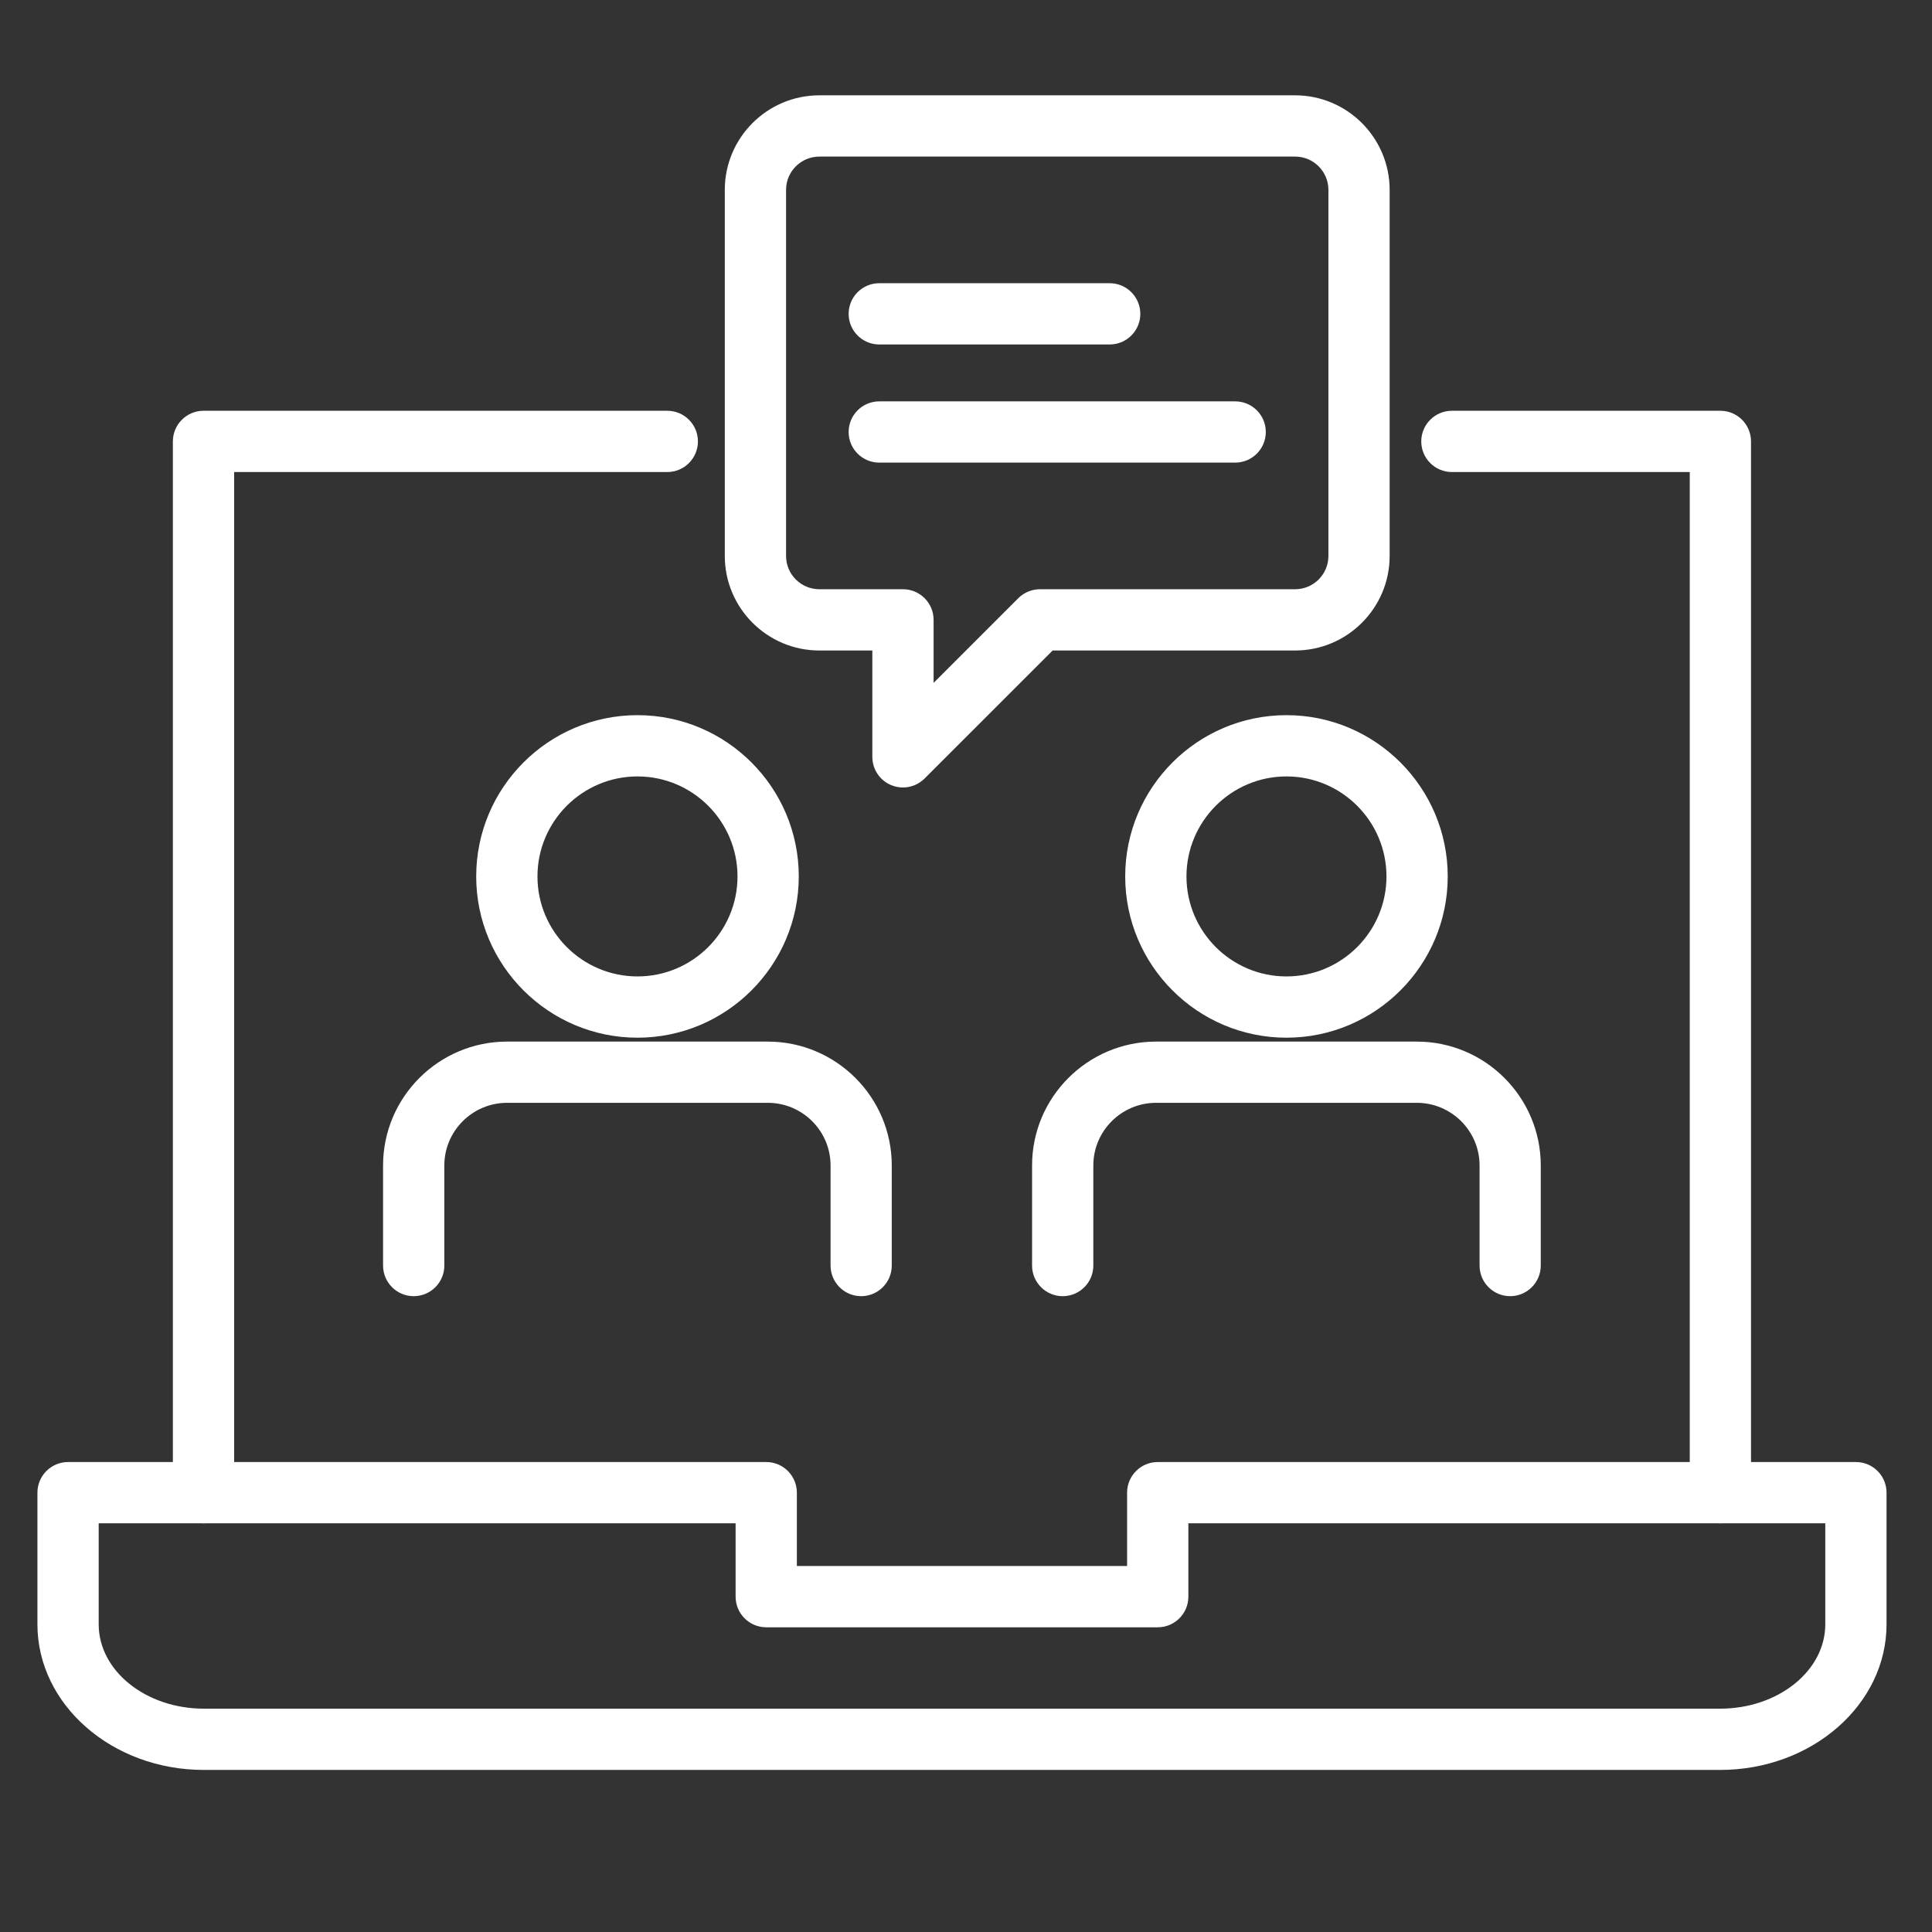
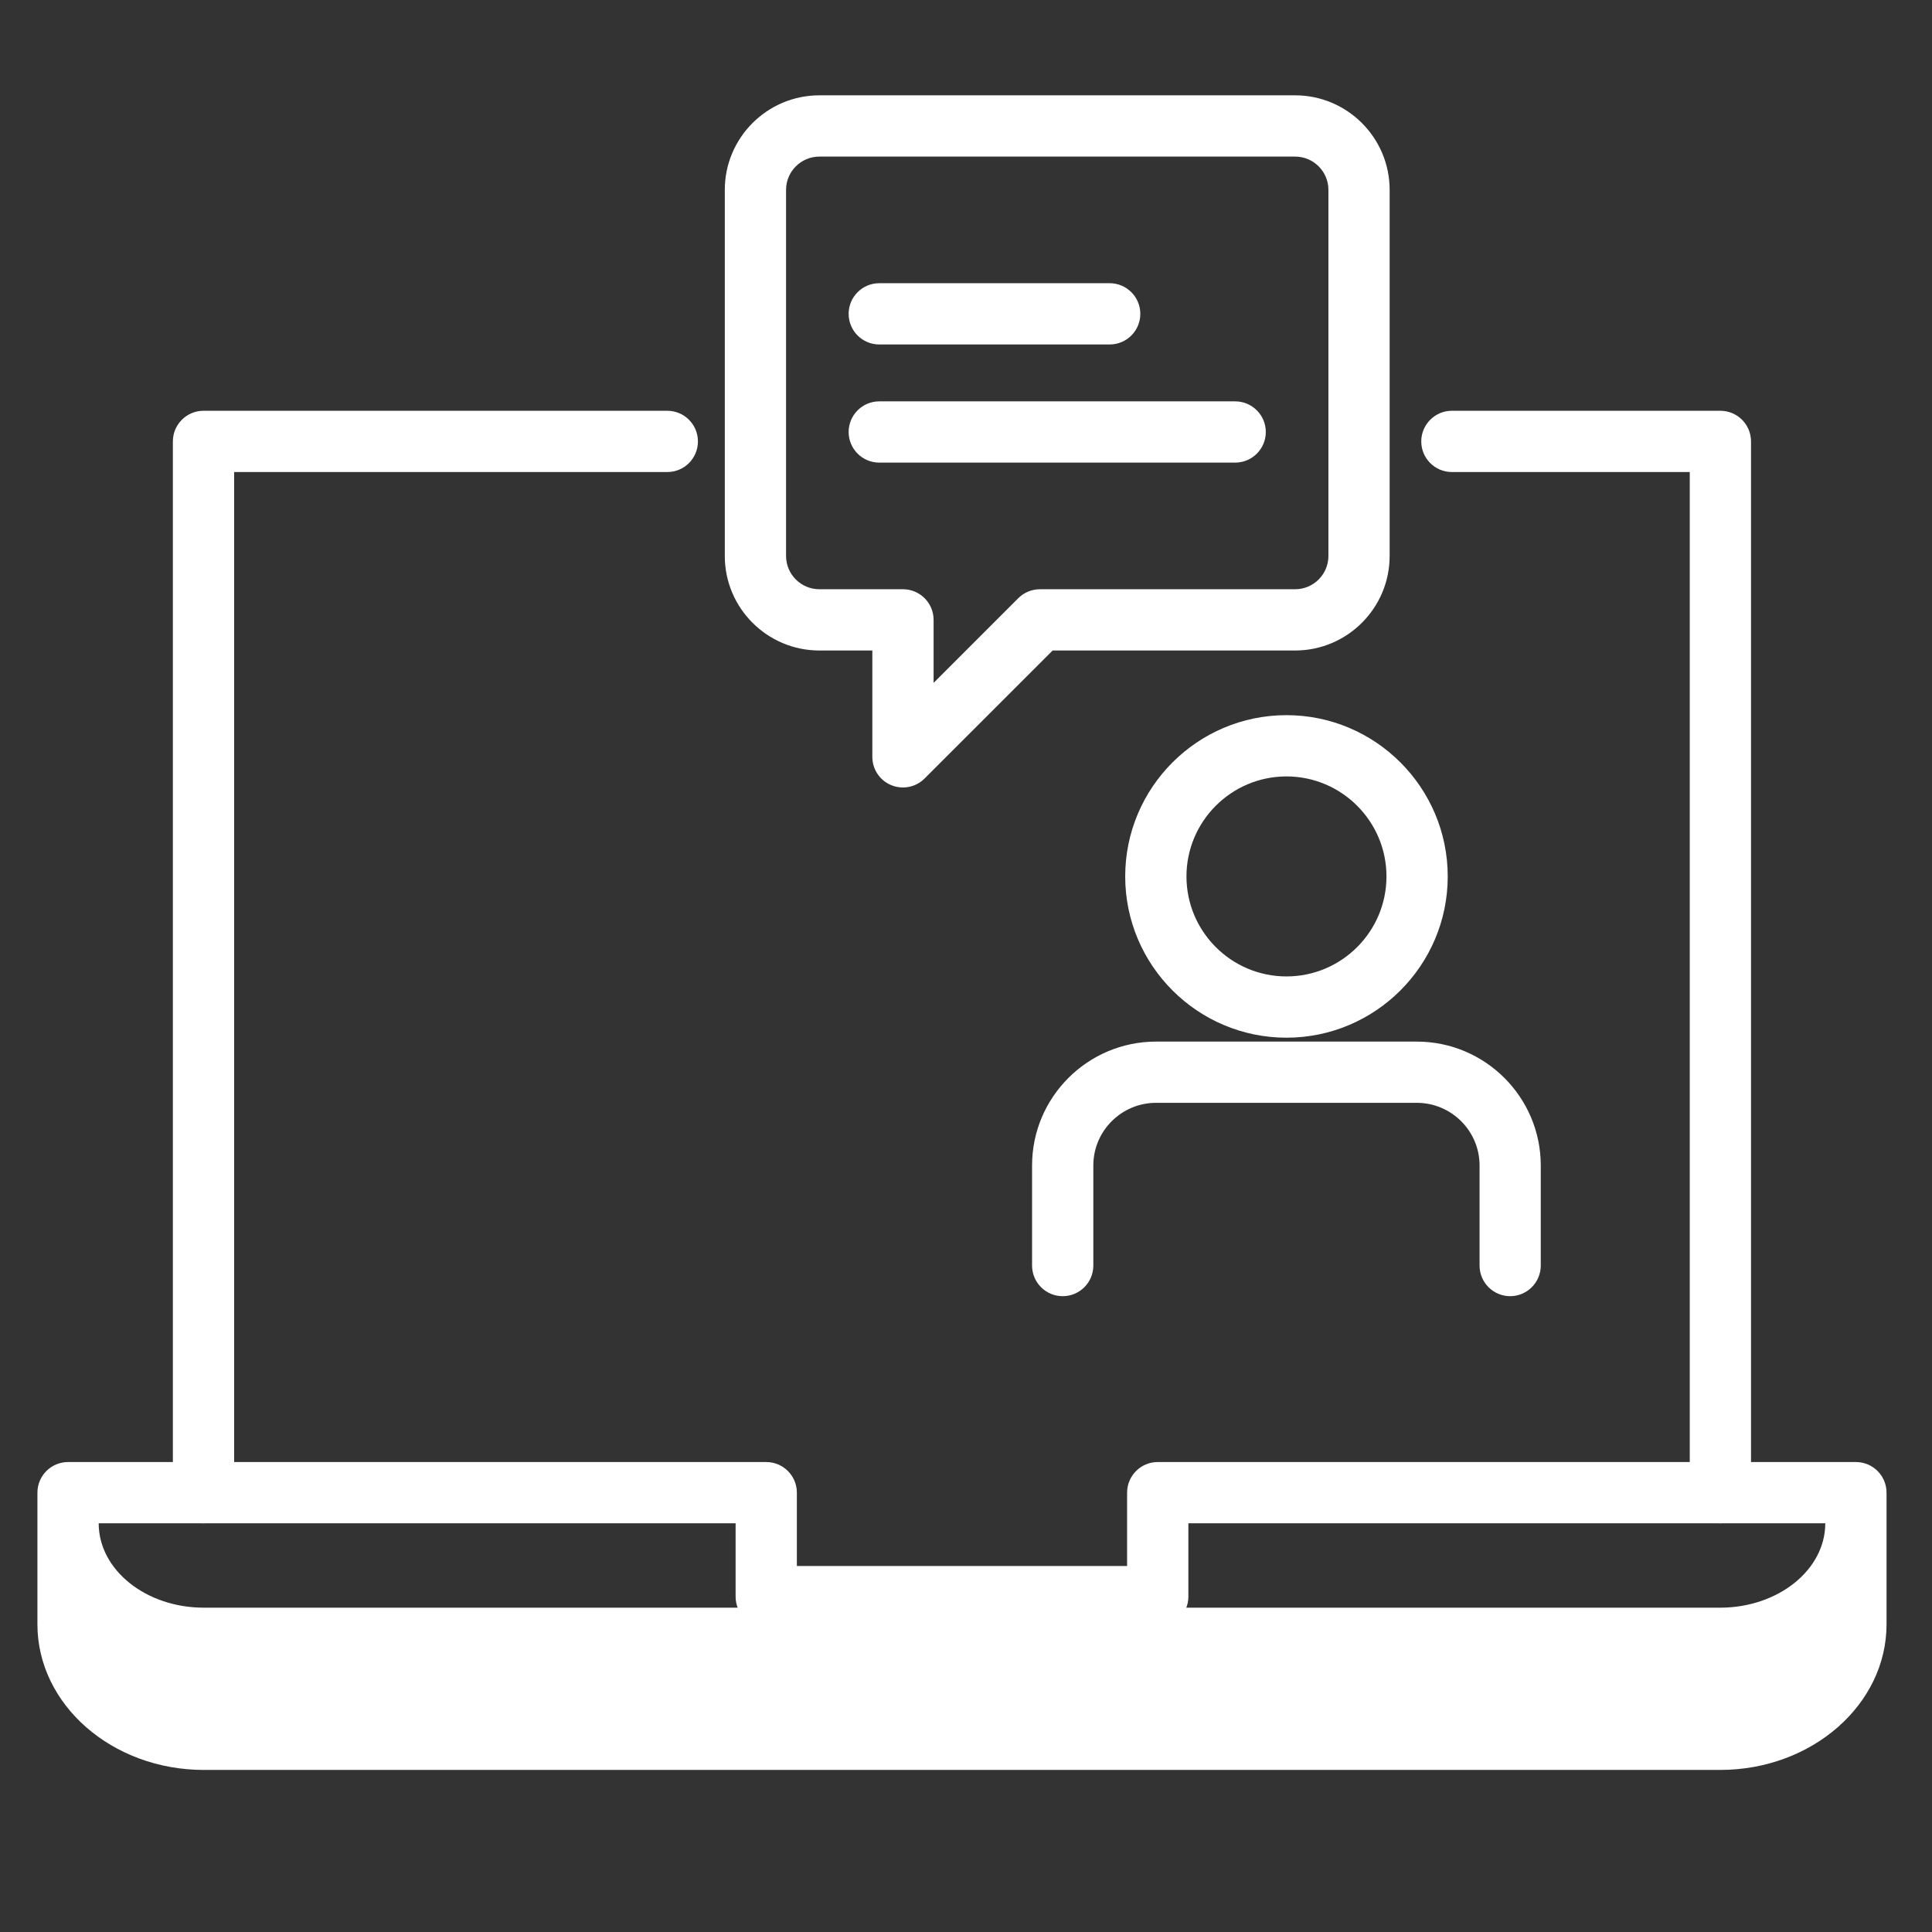
<svg xmlns="http://www.w3.org/2000/svg" xmlns:ns1="http://www.inkscape.org/namespaces/inkscape" xmlns:ns2="http://sodipodi.sourceforge.net/DTD/sodipodi-0.dtd" width="200" height="200" viewBox="0 0 52.917 52.917" version="1.1" id="svg420" ns1:version="1.1.1 (3bf5ae0d25, 2021-09-20)" ns2:docname="online meeting icon white.svg">
  <rect x="0" y="0" width="52.917" height="52.917" fill="#333333" stroke="none" />
  <ns2:namedview id="namedview422" pagecolor="#ffffff" bordercolor="#111111" borderopacity="1" ns1:pageshadow="0" ns1:pageopacity="0" ns1:pagecheckerboard="1" ns1:document-units="px" showgrid="false" units="px" ns1:zoom="1.3102506" ns1:cx="78.992522" ns1:cy="70.597182" ns1:window-width="1680" ns1:window-height="987" ns1:window-x="-8" ns1:window-y="-8" ns1:window-maximized="1" ns1:current-layer="layer1" />
  <defs id="defs417" />
  <g ns1:label="Layer 1" ns1:groupmode="layer" id="layer1">
-     <path d="m 17.461,21.266 c -1.511,0 -2.74,1.229 -2.74,2.739 0,1.511 1.229,2.739 2.74,2.739 1.51,0 2.739,-1.228 2.739,-2.739 0,-1.51 -1.229,-2.739 -2.739,-2.739 z m 0,7.156 c -2.436,0 -4.418,-1.981 -4.418,-4.417 0,-2.436 1.982,-4.417 4.418,-4.417 2.435,0 4.417,1.981 4.417,4.417 0,2.436 -1.982,4.417 -4.417,4.417" style="fill:#ffffff;fill-opacity:1;fill-rule:nonzero;stroke:none;stroke-width:0.01" id="path1267" />
-     <path d="m 23.588,35.502 c -0.463,0 -0.839,-0.375 -0.839,-0.839 v -2.741 c 0,-0.946 -0.771,-1.716 -1.719,-1.716 h -7.141 c -0.947,0 -1.719,0.77 -1.719,1.716 v 2.741 c 0,0.463 -0.375,0.839 -0.839,0.839 -0.462,0 -0.839,-0.375 -0.839,-0.839 v -2.741 c 0,-1.871 1.524,-3.393 3.396,-3.393 h 7.141 c 1.873,0 3.396,1.523 3.396,3.393 v 2.741 c 0,0.463 -0.375,0.839 -0.839,0.839" style="fill:#ffffff;fill-opacity:1;fill-rule:nonzero;stroke:none;stroke-width:0.01" id="path1269" />
    <path d="m 35.236,21.266 c -1.51,0 -2.739,1.229 -2.739,2.739 0,1.511 1.229,2.739 2.739,2.739 1.51,0 2.739,-1.228 2.739,-2.739 0,-1.51 -1.229,-2.739 -2.739,-2.739 z m 0,7.156 c -2.436,0 -4.417,-1.981 -4.417,-4.417 0,-2.436 1.981,-4.417 4.417,-4.417 2.435,0 4.417,1.981 4.417,4.417 0,2.436 -1.982,4.417 -4.417,4.417" style="fill:#ffffff;fill-opacity:1;fill-rule:nonzero;stroke:none;stroke-width:0.01" id="path1271" />
    <path d="m 41.364,35.502 c -0.463,0 -0.839,-0.375 -0.839,-0.839 v -2.741 c 0,-0.946 -0.772,-1.716 -1.719,-1.716 h -7.141 c -0.948,0 -1.719,0.77 -1.719,1.716 v 2.741 c 0,0.463 -0.375,0.839 -0.839,0.839 -0.463,0 -0.839,-0.375 -0.839,-0.839 v -2.741 c 0,-1.871 1.524,-3.393 3.396,-3.393 h 7.141 c 1.873,0 3.396,1.523 3.396,3.393 v 2.741 c 0,0.463 -0.376,0.839 -0.839,0.839" style="fill:#ffffff;fill-opacity:1;fill-rule:nonzero;stroke:none;stroke-width:0.01" id="path1273" />
    <path d="m 22.442,4.289 c -0.503,0 -0.912,0.409 -0.912,0.911 V 15.228 c 0,0.502 0.409,0.911 0.912,0.911 h 2.29 c 0.462,0 0.839,0.375 0.839,0.839 V 18.704 l 2.32,-2.32 c 0.157,-0.157 0.371,-0.245 0.594,-0.245 h 6.989 c 0.502,0 0.911,-0.409 0.911,-0.911 V 5.2 c 0,-0.502 -0.409,-0.911 -0.911,-0.911 z M 24.732,21.569 c -0.109,0 -0.217,-0.021 -0.322,-0.064 -0.314,-0.13 -0.517,-0.436 -0.517,-0.775 v -2.913 h -1.451 c -1.428,0 -2.59,-1.162 -2.59,-2.589 V 5.2 c 0,-1.427 1.162,-2.589 2.59,-2.589 h 13.031 c 1.427,0 2.589,1.162 2.589,2.589 V 15.228 c 0,1.427 -1.162,2.589 -2.589,2.589 h -6.642 l -3.507,3.506 c -0.16,0.161 -0.374,0.246 -0.592,0.246" style="fill:#ffffff;fill-opacity:1;fill-rule:nonzero;stroke:none;stroke-width:0.01" id="path1275" />
    <path d="m 30.394,9.435 h -6.311 c -0.463,0 -0.839,-0.375 -0.839,-0.839 0,-0.462 0.375,-0.839 0.839,-0.839 h 6.311 c 0.463,0 0.839,0.376 0.839,0.839 0,0.463 -0.375,0.839 -0.839,0.839" style="fill:#ffffff;fill-opacity:1;fill-rule:nonzero;stroke:none;stroke-width:0.01" id="path1277" />
    <path d="m 33.831,12.671 h -9.748 c -0.463,0 -0.839,-0.375 -0.839,-0.839 0,-0.462 0.375,-0.839 0.839,-0.839 h 9.748 c 0.463,0 0.839,0.376 0.839,0.839 0,0.463 -0.375,0.839 -0.839,0.839" style="fill:#ffffff;fill-opacity:1;fill-rule:nonzero;stroke:none;stroke-width:0.01" id="path1279" />
    <path d="m 47.121,41.723 c -0.463,0 -0.839,-0.375 -0.839,-0.839 v -27.955 h -6.515 c -0.463,0 -0.839,-0.375 -0.839,-0.839 0,-0.462 0.375,-0.839 0.839,-0.839 h 7.354 c 0.463,0 0.839,0.376 0.839,0.839 v 28.794 c 0,0.463 -0.375,0.839 -0.839,0.839" style="fill:#ffffff;fill-opacity:1;fill-rule:nonzero;stroke:none;stroke-width:0.01" id="path1281" />
    <path d="m 5.574,41.723 c -0.462,0 -0.839,-0.375 -0.839,-0.839 V 12.09 c 0,-0.462 0.376,-0.839 0.839,-0.839 H 18.277 c 0.463,0 0.839,0.376 0.839,0.839 0,0.463 -0.375,0.839 -0.839,0.839 H 6.413 v 27.955 c 0,0.463 -0.375,0.839 -0.839,0.839" style="fill:#ffffff;fill-opacity:1;fill-rule:nonzero;stroke:none;stroke-width:0.01" id="path1283" />
-     <path d="m 2.703,41.723 v 2.766 c 0,1.275 1.292,2.311 2.88,2.311 H 47.114 c 1.588,0 2.88,-1.036 2.88,-2.311 V 41.723 H 32.549 v 2.009 c 0,0.463 -0.375,0.839 -0.839,0.839 h -10.723 c -0.463,0 -0.839,-0.375 -0.839,-0.839 v -2.009 z M 47.114,48.478 H 5.582 c -2.513,0 -4.557,-1.789 -4.557,-3.989 v -3.605 c 0,-0.463 0.375,-0.839 0.839,-0.839 H 20.987 c 0.463,0 0.839,0.375 0.839,0.839 v 2.009 h 9.045 v -2.009 c 0,-0.463 0.375,-0.839 0.839,-0.839 h 19.123 c 0.463,0 0.839,0.375 0.839,0.839 v 3.605 c 0,2.2 -2.045,3.989 -4.557,3.989" style="fill:#ffffff;fill-opacity:1;fill-rule:nonzero;stroke:none;stroke-width:0.01" id="path1285" />
+     <path d="m 2.703,41.723 c 0,1.275 1.292,2.311 2.88,2.311 H 47.114 c 1.588,0 2.88,-1.036 2.88,-2.311 V 41.723 H 32.549 v 2.009 c 0,0.463 -0.375,0.839 -0.839,0.839 h -10.723 c -0.463,0 -0.839,-0.375 -0.839,-0.839 v -2.009 z M 47.114,48.478 H 5.582 c -2.513,0 -4.557,-1.789 -4.557,-3.989 v -3.605 c 0,-0.463 0.375,-0.839 0.839,-0.839 H 20.987 c 0.463,0 0.839,0.375 0.839,0.839 v 2.009 h 9.045 v -2.009 c 0,-0.463 0.375,-0.839 0.839,-0.839 h 19.123 c 0.463,0 0.839,0.375 0.839,0.839 v 3.605 c 0,2.2 -2.045,3.989 -4.557,3.989" style="fill:#ffffff;fill-opacity:1;fill-rule:nonzero;stroke:none;stroke-width:0.01" id="path1285" />
  </g>
</svg>